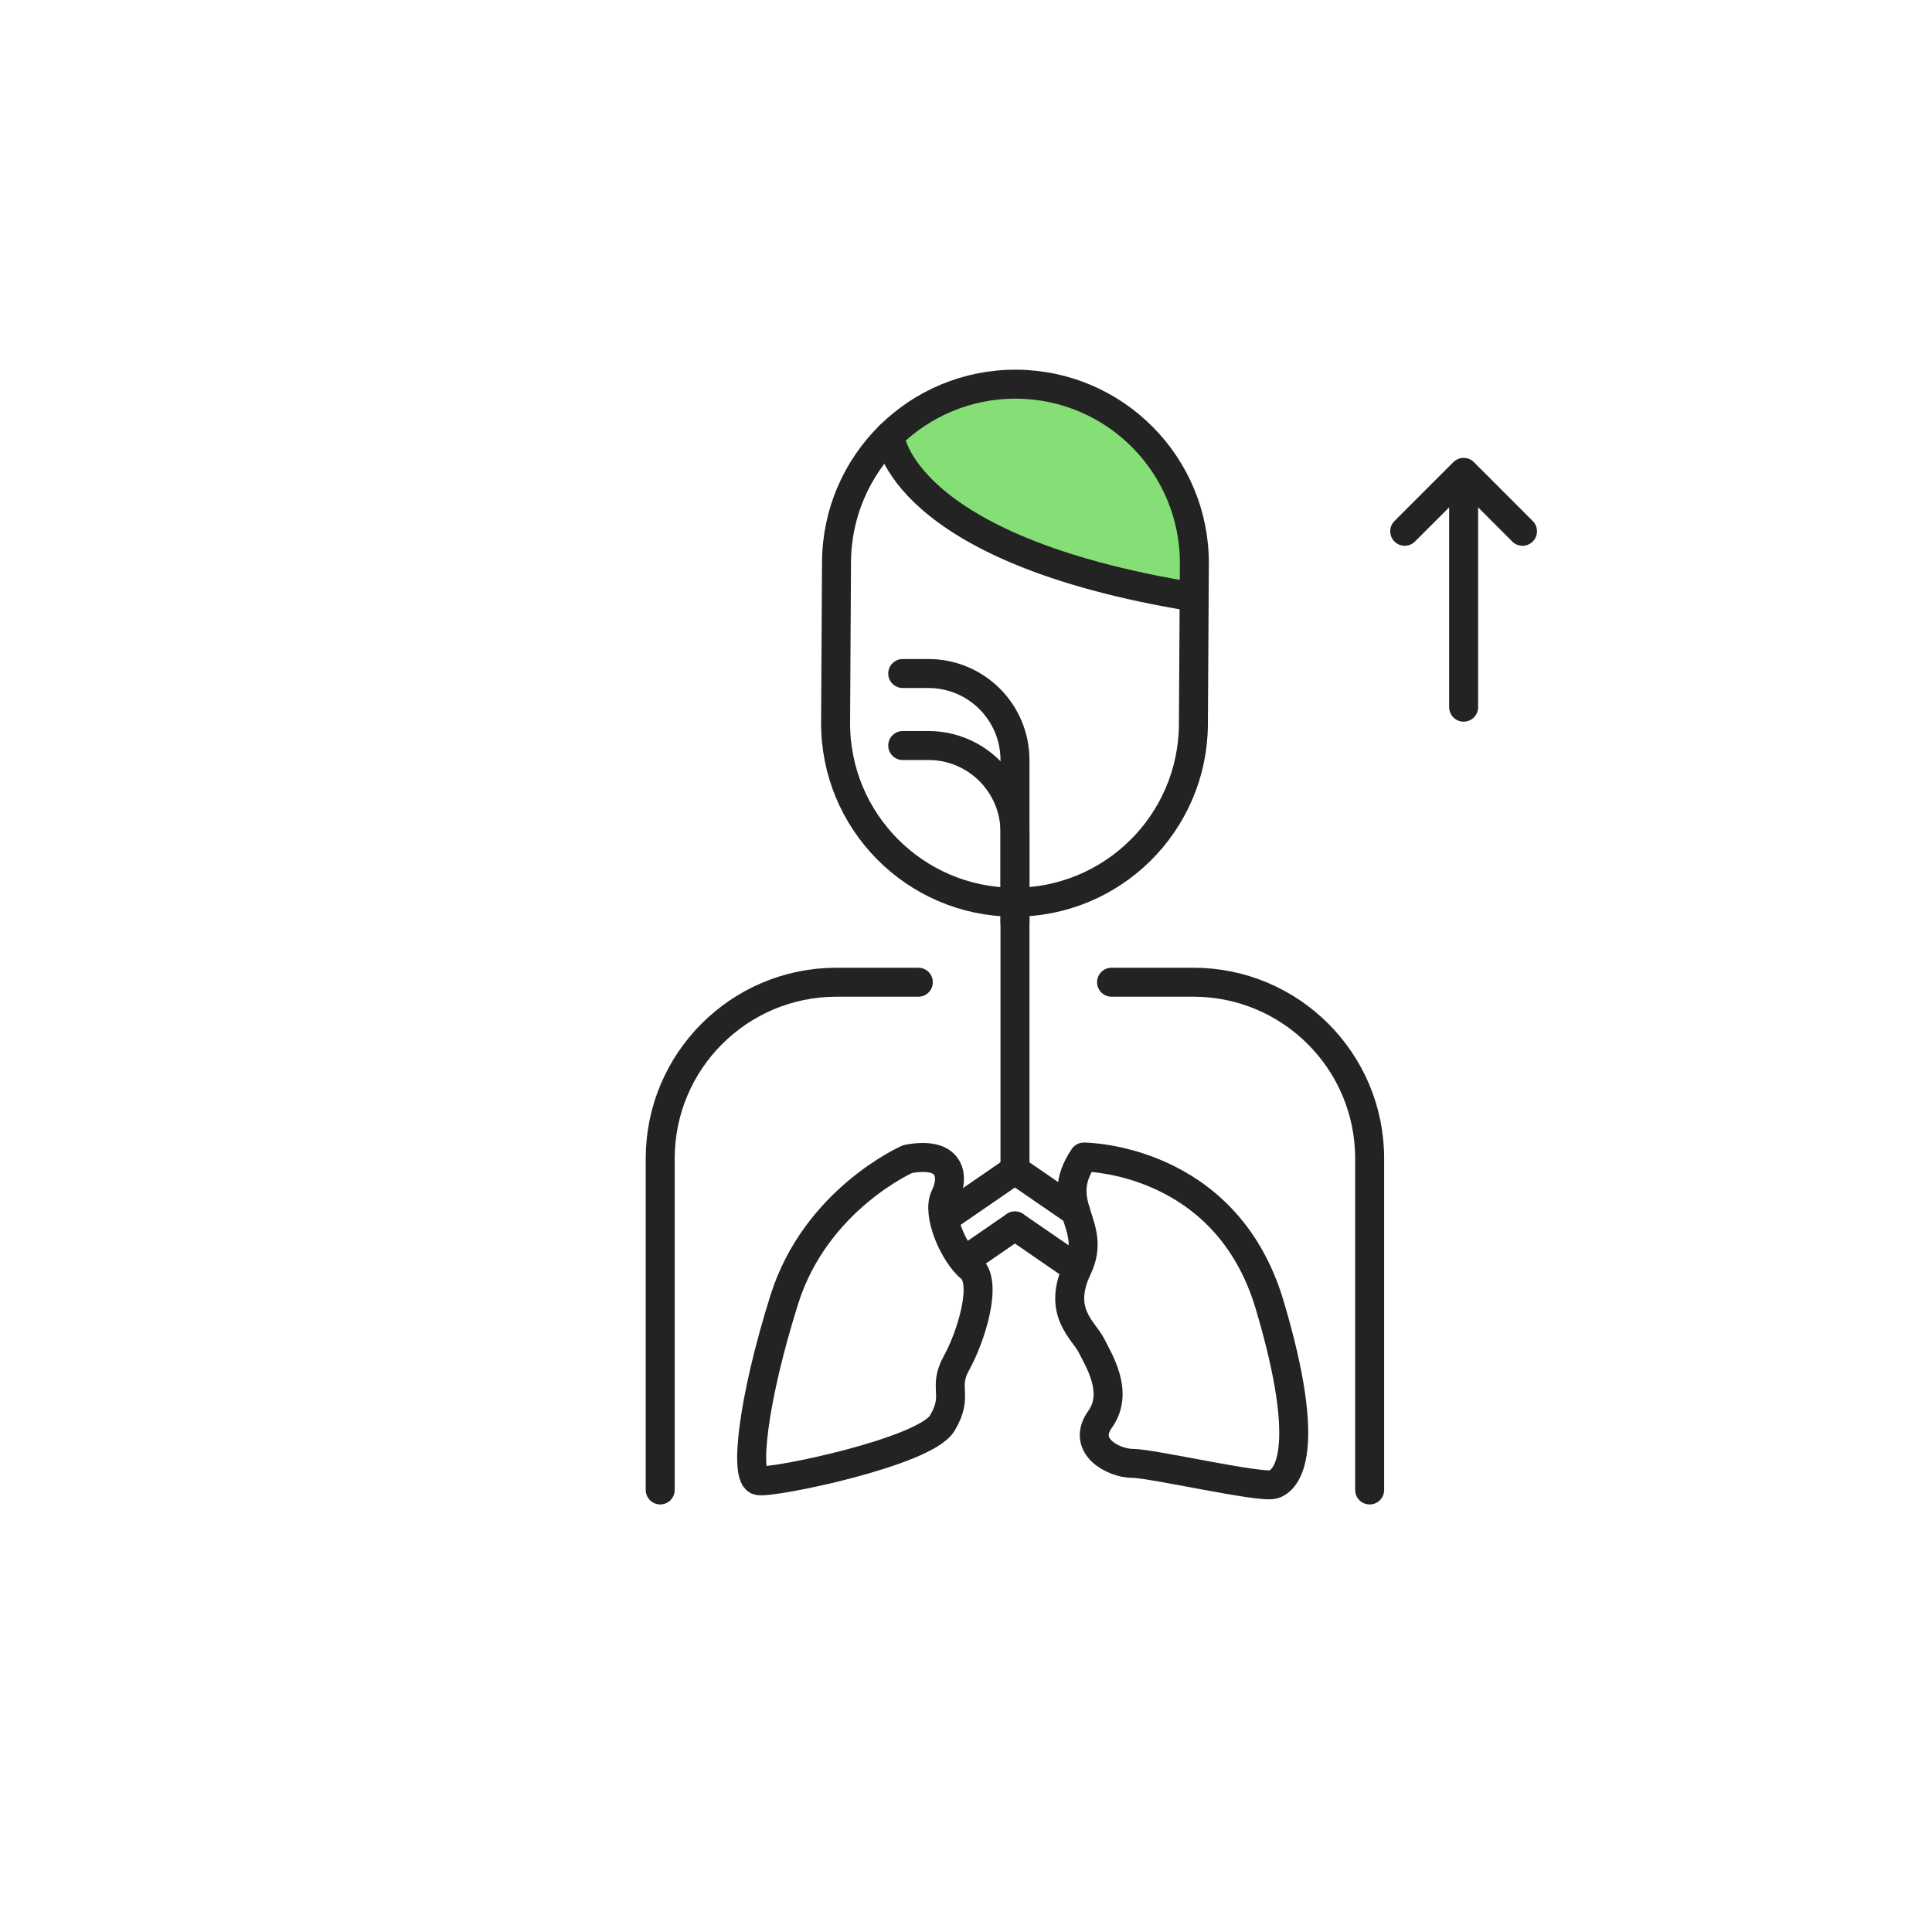
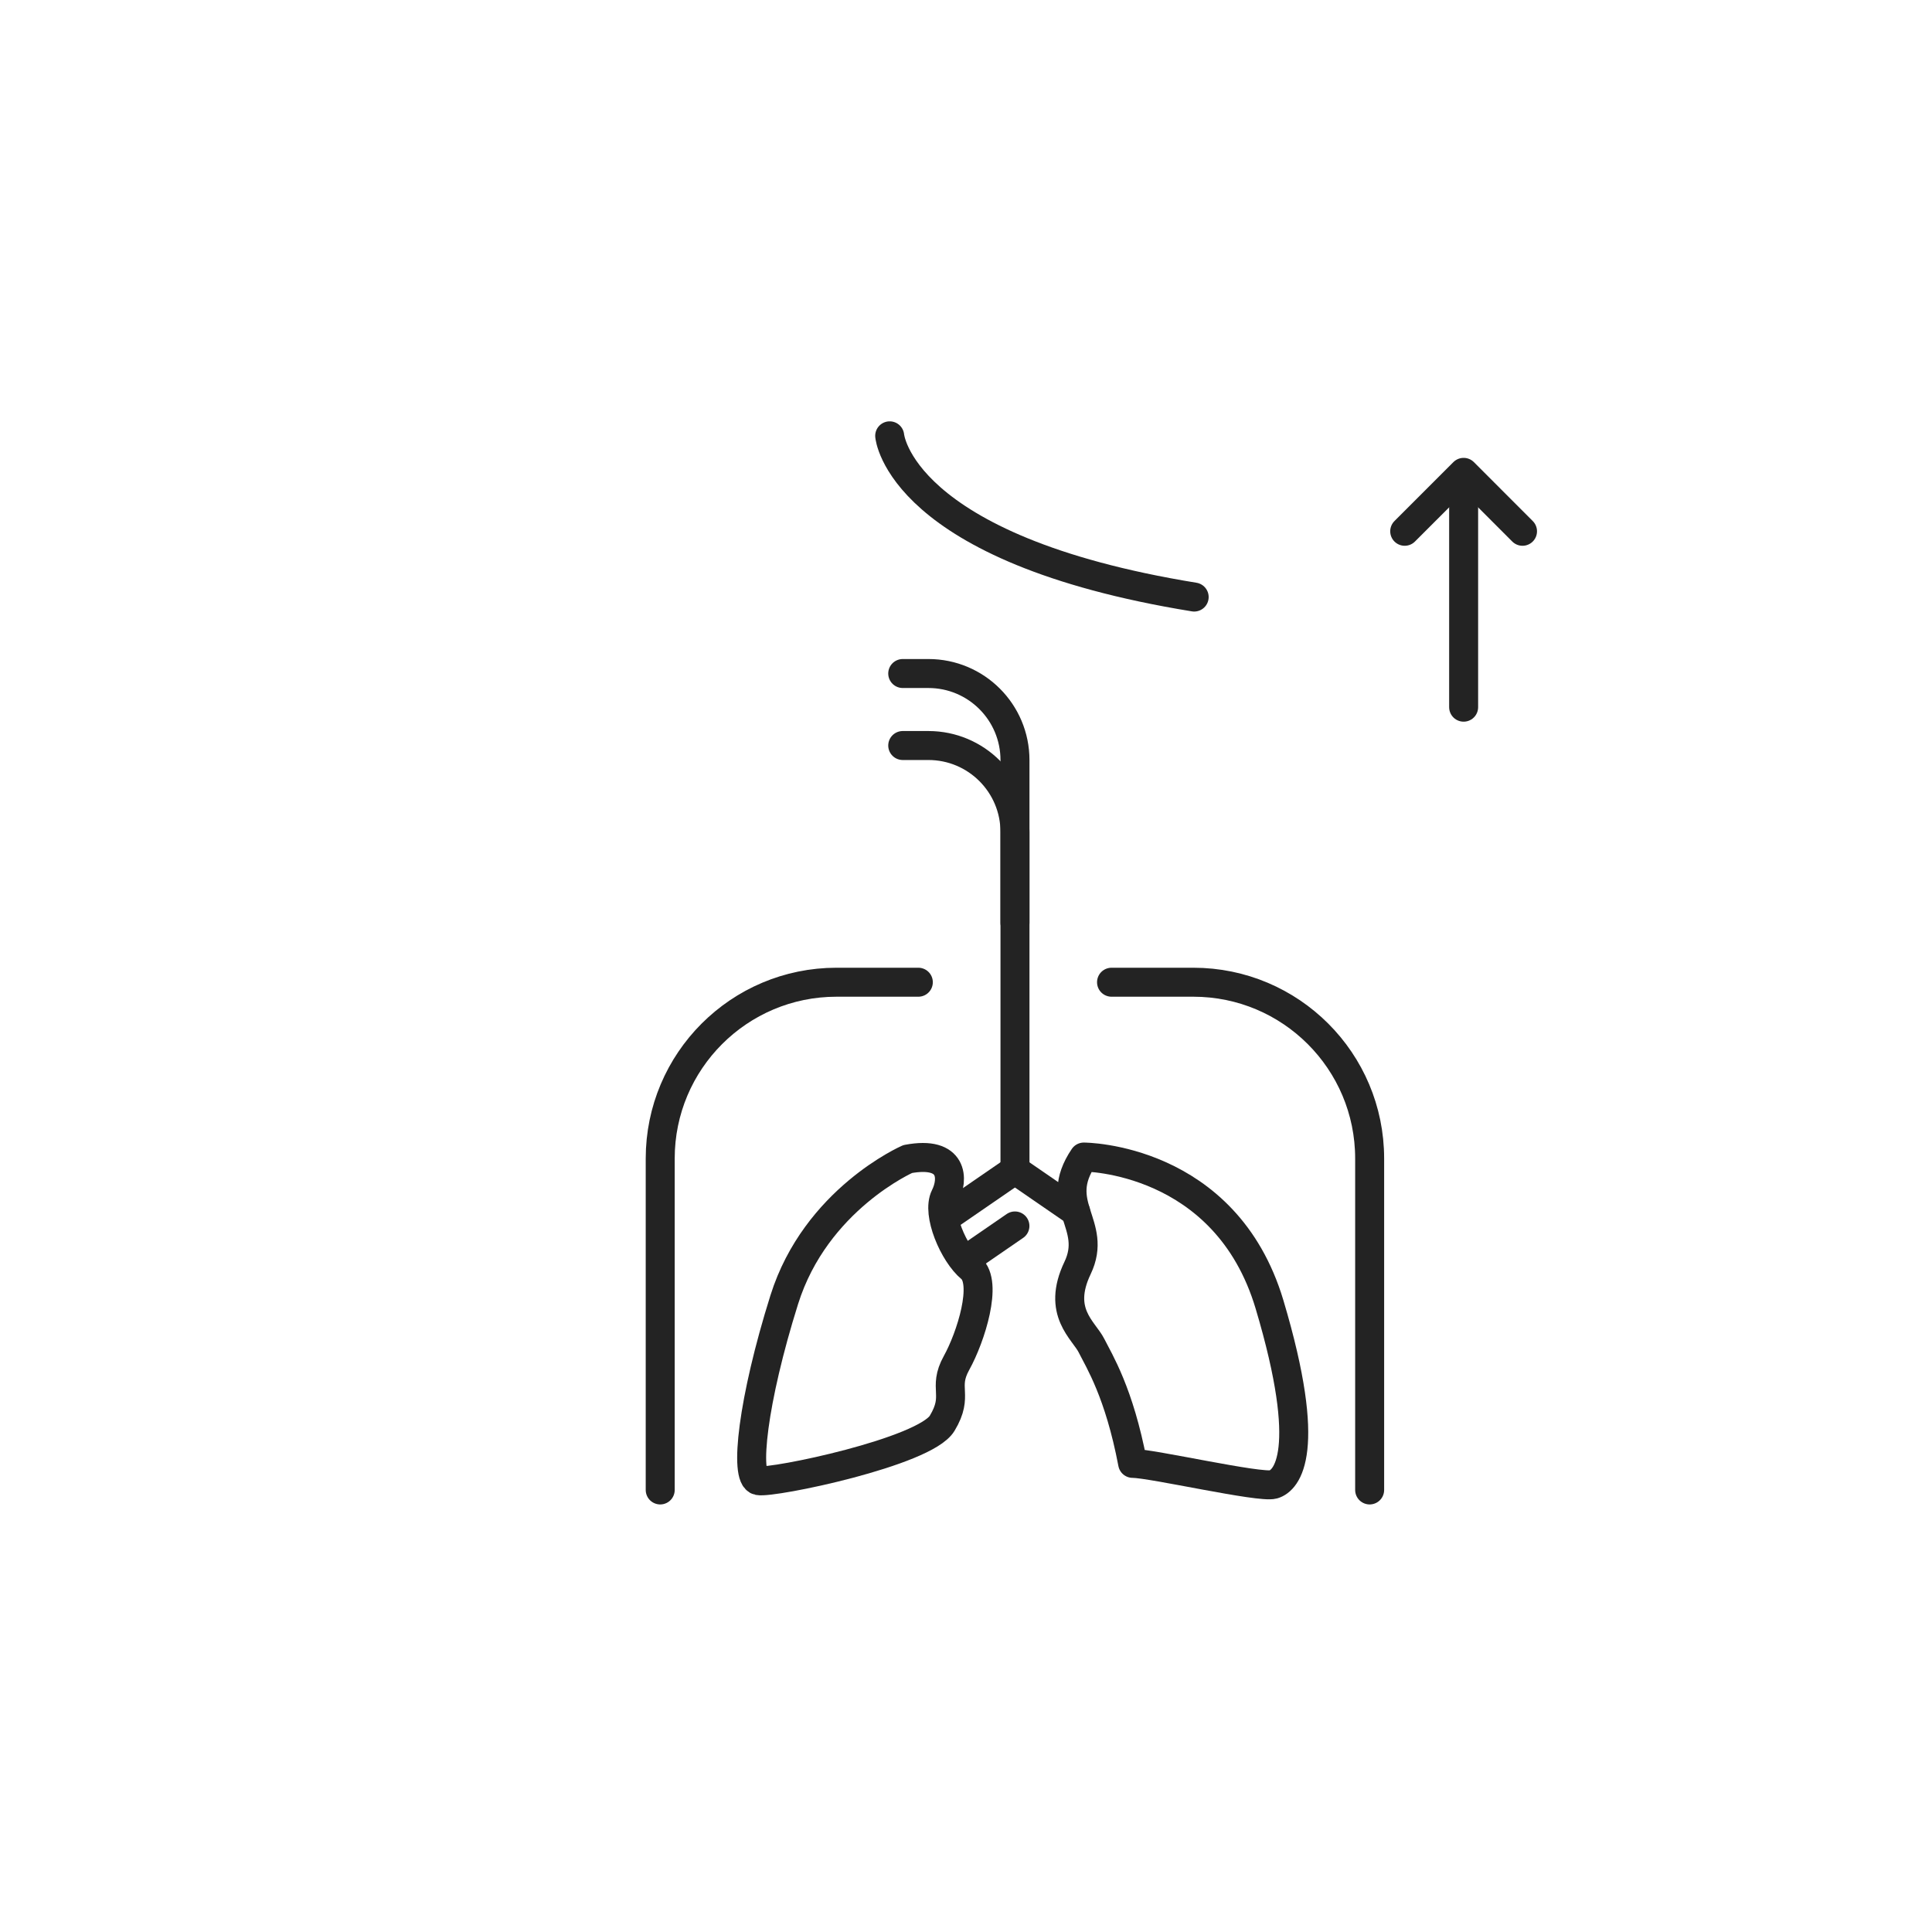
<svg xmlns="http://www.w3.org/2000/svg" width="400" height="400" viewBox="0 0 400 400" fill="none">
  <path d="M303.03 100.984V146.414" stroke="#232323" stroke-width="6" stroke-miterlimit="10" stroke-linecap="round" stroke-linejoin="round" />
  <path d="M315.22 109.997L303.03 97.797L290.83 109.997" stroke="#232323" stroke-width="6" stroke-miterlimit="10" stroke-linecap="round" stroke-linejoin="round" />
  <path d="M187.93 239.966C187.93 239.966 168.9 248.286 162.37 269.096C155.83 289.906 154.04 305.956 157.02 306.556C159.99 307.146 191.51 300.606 195.07 294.666C198.64 288.716 195.07 287.536 198.04 282.176C201.01 276.826 204.58 265.526 201.01 262.556C197.44 259.586 193.88 251.256 195.66 247.696C197.45 244.136 197.45 238.186 187.93 239.966Z" stroke="#232323" stroke-width="6" stroke-miterlimit="10" stroke-linecap="round" stroke-linejoin="round" />
-   <path d="M224.39 239.555C224.39 239.555 253.72 239.555 262.84 270.075C271.95 300.595 266.4 306.545 263.63 307.335C260.85 308.125 238.46 302.975 234.5 302.975C230.54 302.975 223.8 299.405 227.76 293.855C231.72 288.305 227.56 281.765 225.98 278.595C224.39 275.425 218.73 271.655 223.09 262.535C227.45 253.425 217.66 249.465 224.39 239.555Z" stroke="#232323" stroke-width="6" stroke-miterlimit="10" stroke-linecap="round" stroke-linejoin="round" />
+   <path d="M224.39 239.555C224.39 239.555 253.72 239.555 262.84 270.075C271.95 300.595 266.4 306.545 263.63 307.335C260.85 308.125 238.46 302.975 234.5 302.975C231.72 288.305 227.56 281.765 225.98 278.595C224.39 275.425 218.73 271.655 223.09 262.535C227.45 253.425 217.66 249.465 224.39 239.555Z" stroke="#232323" stroke-width="6" stroke-miterlimit="10" stroke-linecap="round" stroke-linejoin="round" />
  <path d="M197.021 251.239L210.131 242.219" stroke="#232323" stroke-width="6" stroke-miterlimit="10" stroke-linecap="round" stroke-linejoin="round" />
  <path d="M200 260.79L210.13 253.82" stroke="#232323" stroke-width="6" stroke-miterlimit="10" stroke-linecap="round" stroke-linejoin="round" />
  <path d="M222.701 250.869L210.131 242.219" stroke="#232323" stroke-width="6" stroke-miterlimit="10" stroke-linecap="round" stroke-linejoin="round" />
-   <path d="M222.131 262.08L210.131 253.82" stroke="#232323" stroke-width="6" stroke-miterlimit="10" stroke-linecap="round" stroke-linejoin="round" />
  <path d="M230.131 203.359H247.071C267.231 203.359 283.571 219.699 283.571 239.859V308.479" stroke="#232323" stroke-width="6" stroke-miterlimit="10" stroke-linecap="round" stroke-linejoin="round" />
  <path d="M190.13 203.359H173.19C153.03 203.359 136.69 219.699 136.69 239.859V308.479" stroke="#232323" stroke-width="6" stroke-miterlimit="10" stroke-linecap="round" stroke-linejoin="round" />
  <path d="M186.9 139.445H192.22C202.12 139.445 210.14 147.465 210.14 157.365V191.065" stroke="#232323" stroke-width="6" stroke-miterlimit="10" stroke-linecap="round" stroke-linejoin="round" />
  <path d="M186.9 154.352H192.22C202.12 154.352 210.14 162.372 210.14 172.272V242.212" stroke="#232323" stroke-width="6" stroke-miterlimit="10" stroke-linecap="round" stroke-linejoin="round" />
-   <path d="M225.5 82.008L241.6 96.828L248.27 115.038L244.89 122.548L221.19 117.648L200.13 109.258L191.5 100.368L184.2 92.428L188.42 86.208L204.9 79.008L225.5 82.008Z" fill="#85DE76" />
-   <path d="M173.001 149.52C172.881 169.98 189.361 186.66 209.821 186.79C230.281 186.91 246.961 170.43 247.081 149.97L247.281 116.81C247.401 96.35 230.921 79.67 210.451 79.54C189.991 79.42 173.311 95.9 173.191 116.36L173.001 149.52Z" stroke="#232323" stroke-width="6" stroke-miterlimit="10" stroke-linecap="round" stroke-linejoin="round" />
  <path d="M184.2 90.234C184.2 90.234 186.14 113.684 247.24 123.614" stroke="#232323" stroke-width="6" stroke-miterlimit="10" stroke-linecap="round" stroke-linejoin="round" />
</svg>